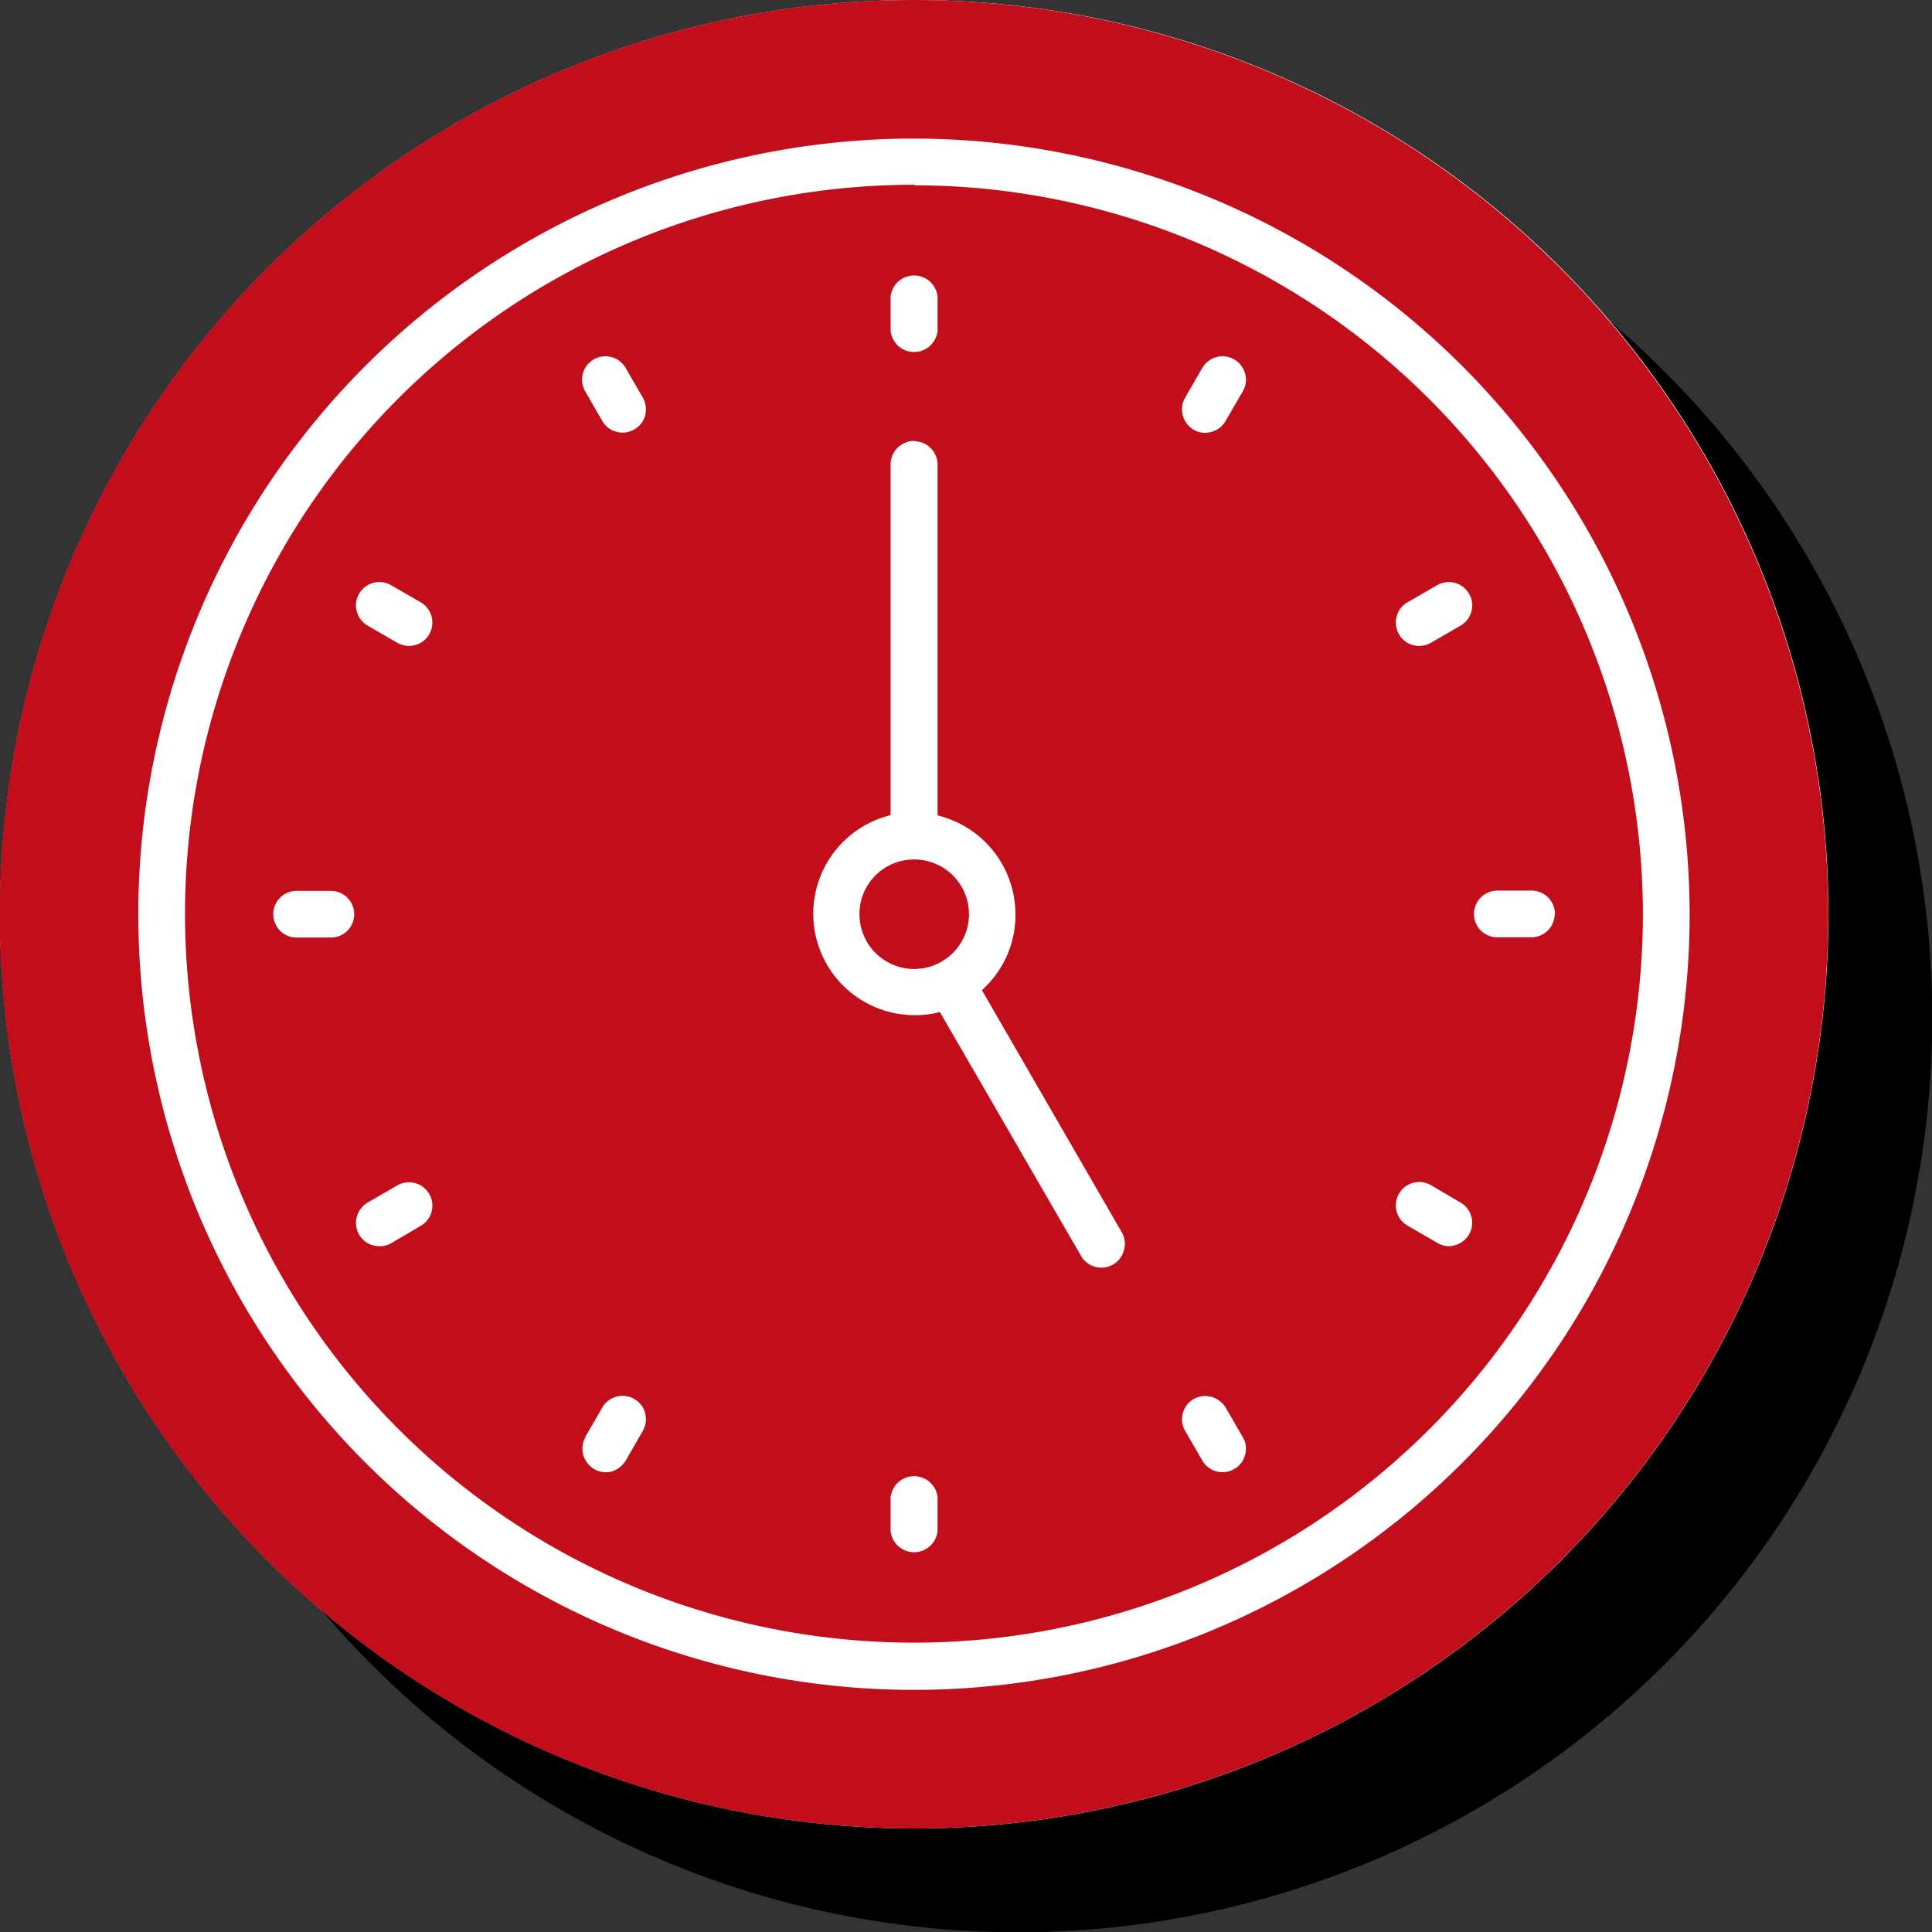
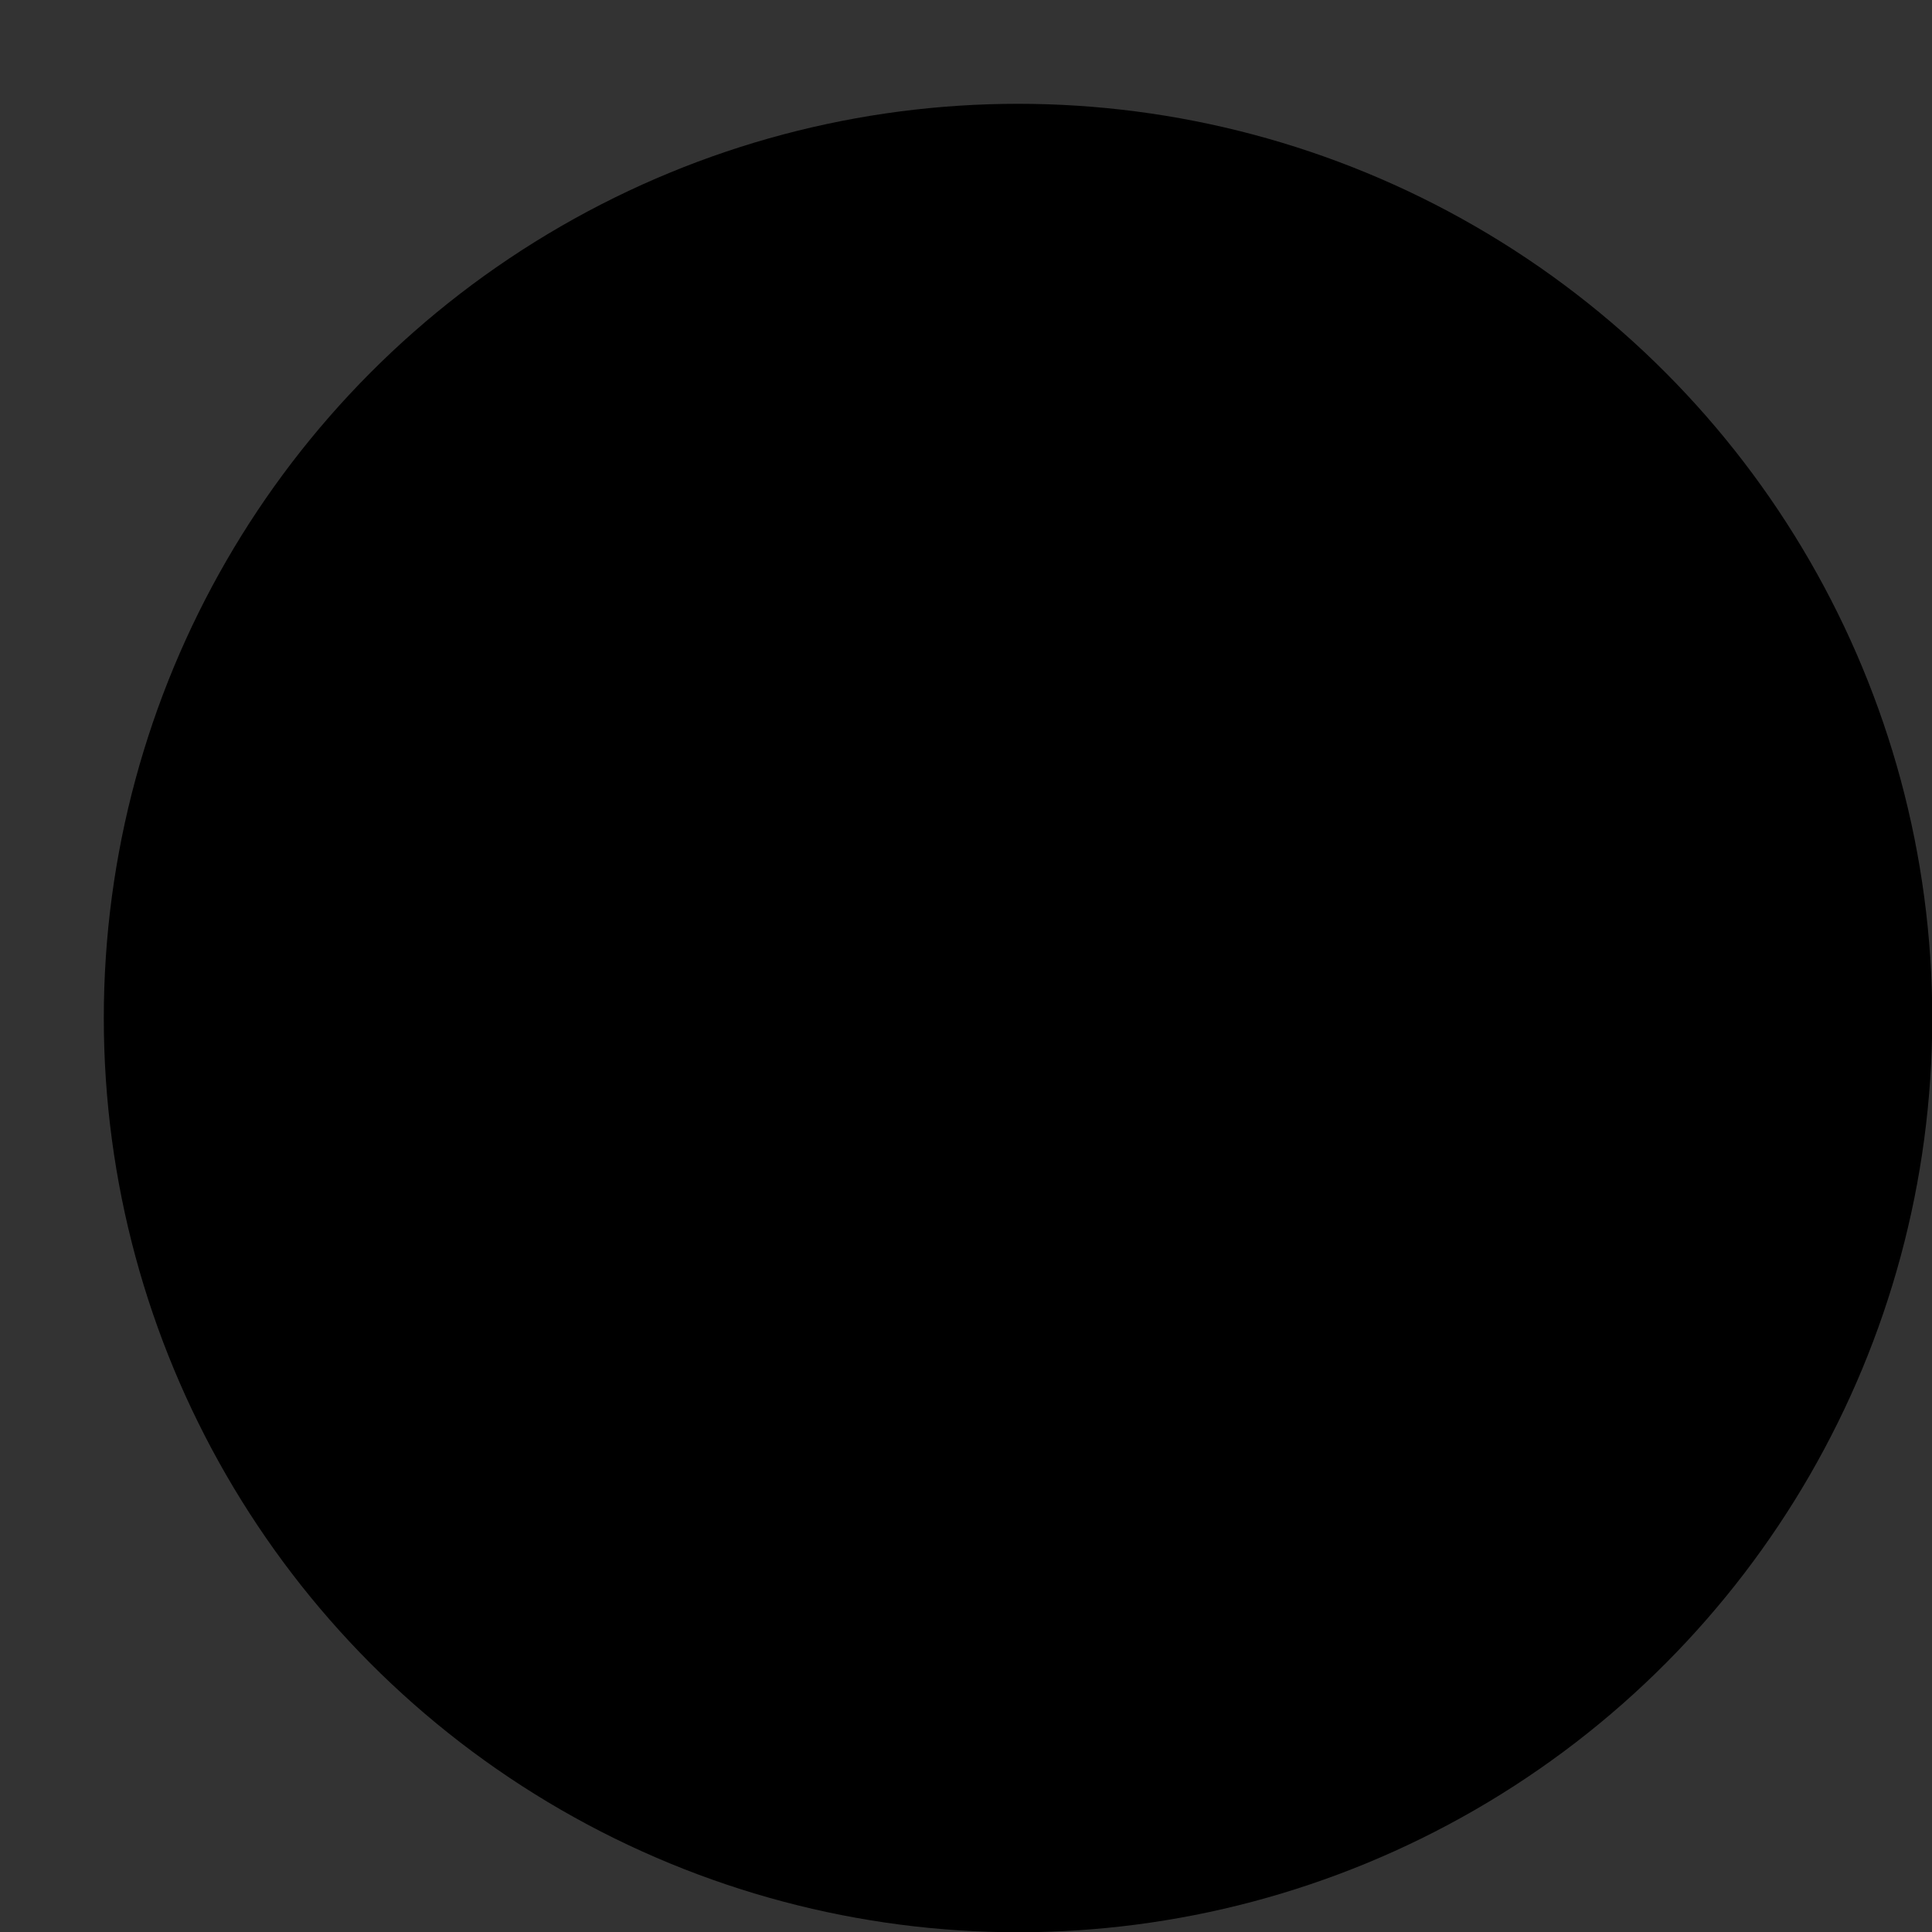
<svg xmlns="http://www.w3.org/2000/svg" viewBox="0 0 74.45 74.45">
  <rect x="0" y="0" width="74.45" height="74.45" fill="#333333" stroke="none" />
  <defs>
    <style>.cls-1{fill:#fff;}.cls-2{fill:#c20e1a;}</style>
  </defs>
  <g id="Layer_2" data-name="Layer 2">
    <g id="Layer_3" data-name="Layer 3">
      <circle cx="39.23" cy="39.23" r="35.23" />
-       <circle class="cls-1" cx="35.23" cy="35.23" r="35.23" />
-       <path class="cls-2" d="M35.23,0A35.23,35.23,0,1,0,70.45,35.23,35.26,35.26,0,0,0,35.23,0ZM65.11,35.23A29.89,29.89,0,1,1,35.23,5.34,29.92,29.92,0,0,1,65.11,35.23ZM35.22,33.12a2.11,2.11,0,1,1-2.1,2.11A2.1,2.1,0,0,1,35.22,33.12Zm0-26A28.09,28.09,0,1,0,63.31,35.22,28.12,28.12,0,0,0,35.23,7.14ZM56.7,23.56a.89.89,0,0,1-.42.55l-1.14.66a.92.92,0,0,1-.69.09.87.87,0,0,1-.54-.42.9.9,0,0,1-.09-.68.87.87,0,0,1,.42-.55l1.14-.66a.92.92,0,0,1,.45-.12.9.9,0,0,1,.78.45h0a.86.86,0,0,1,.09.68ZM53.91,46a.9.9,0,0,1,1.23-.33l1.14.67a.9.9,0,0,1,.33,1.23.94.94,0,0,1-.55.42.86.86,0,0,1-.68-.1l-1.14-.66A.9.9,0,0,1,53.91,46Zm6-10.78a.9.9,0,0,1-.9.9H57.7a.9.9,0,0,1,0-1.8H59A.9.9,0,0,1,59.92,35.23Zm-12.68-19a.87.87,0,0,1-.55.42.85.85,0,0,1-.68-.08.91.91,0,0,1-.33-1.24l.66-1.14a.9.9,0,0,1,.78-.45.9.9,0,0,1,.87.67.86.86,0,0,1-.09.68ZM46,53.91a.92.92,0,0,1,1.23.33l.66,1.14a.86.86,0,0,1,.09.68.87.87,0,0,1-.42.55.9.9,0,0,1-1.23-.33l-.66-1.14A.9.9,0,0,1,46,53.91ZM34.32,57.7a.91.91,0,0,1,1.81,0V59a.91.91,0,0,1-1.81,0Zm1.81-44.95a.91.91,0,0,1-1.81,0V11.43a.91.91,0,0,1,1.81,0ZM35.23,17a.91.91,0,0,1,.9.9V31.42l.21.06a3.92,3.92,0,0,1,2.79,3.75A3.87,3.87,0,0,1,38,38l-.16.16,5.39,9.33a.88.88,0,0,1,.08.69.9.9,0,0,1-1.65.22L36.22,39l-.22.05a4,4,0,0,1-.78.07,3.91,3.91,0,0,1-1.11-7.65l.21-.06V17.89a.91.91,0,0,1,.91-.9Zm-10.79-.45a.9.9,0,0,1-.68.09.87.87,0,0,1-.55-.42l-.66-1.14a.9.9,0,0,1,.33-1.23.87.87,0,0,1,.45-.12.9.9,0,0,1,.78.45l.66,1.14a.92.92,0,0,1,.09.69.87.87,0,0,1-.42.54ZM22.55,55.38l.66-1.14a.9.9,0,0,1,1.23-.33.87.87,0,0,1,.42.55.9.9,0,0,1-.09.68l-.66,1.15a1,1,0,0,1-.55.42.91.91,0,0,1-1-1.33Zm-8.9-20.15a.9.9,0,0,1-.9.9H11.43a.9.9,0,0,1,0-1.8h1.32A.9.9,0,0,1,13.65,35.23Zm.52,11.11,1.14-.66a.92.92,0,0,1,.45-.12.9.9,0,0,1,.45,1.68l-1.14.67a.92.92,0,0,1-.69.08.89.89,0,0,1-.54-.41.91.91,0,0,1,.33-1.24Zm2.37-21.9a.87.87,0,0,1-.55.42.9.9,0,0,1-.68-.09l-1.14-.66a.89.89,0,0,1-.42-.55.86.86,0,0,1,.09-.68.9.9,0,0,1,1.23-.33l1.14.66a.9.9,0,0,1,.33,1.23Z" />
    </g>
  </g>
</svg>